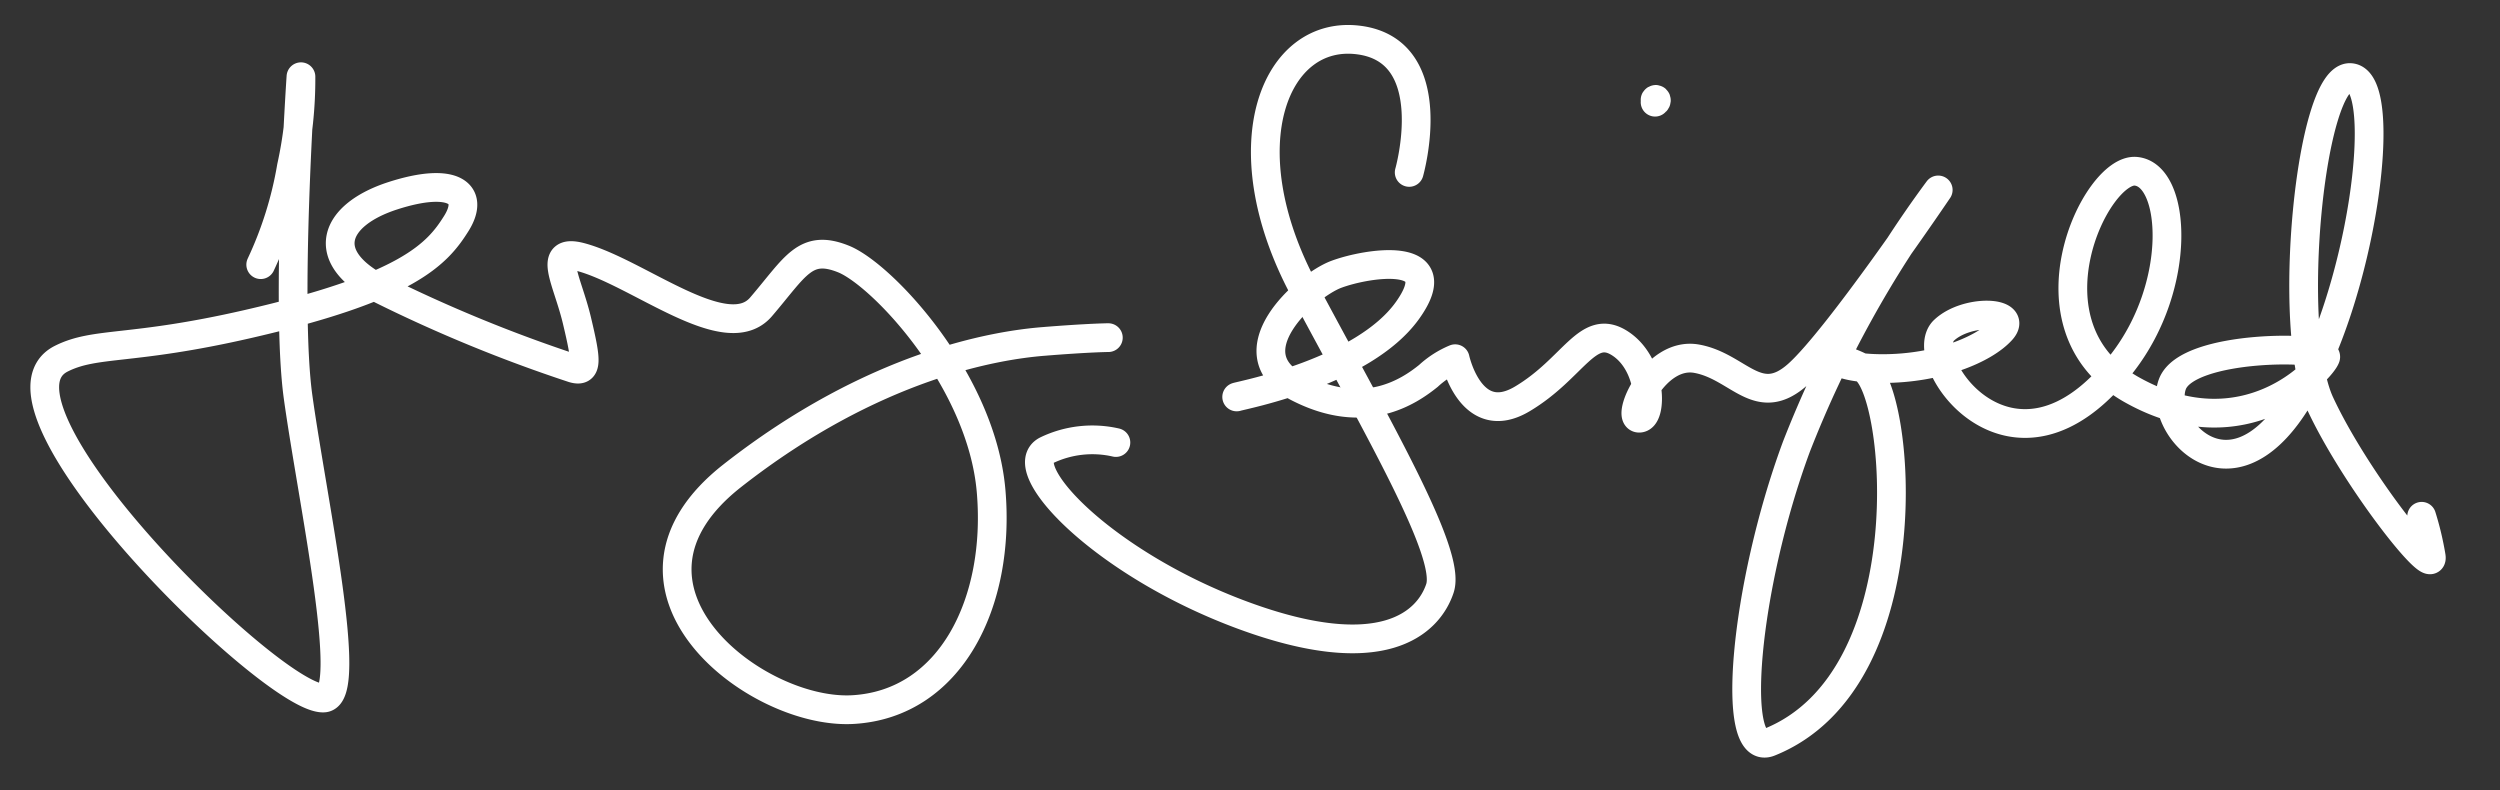
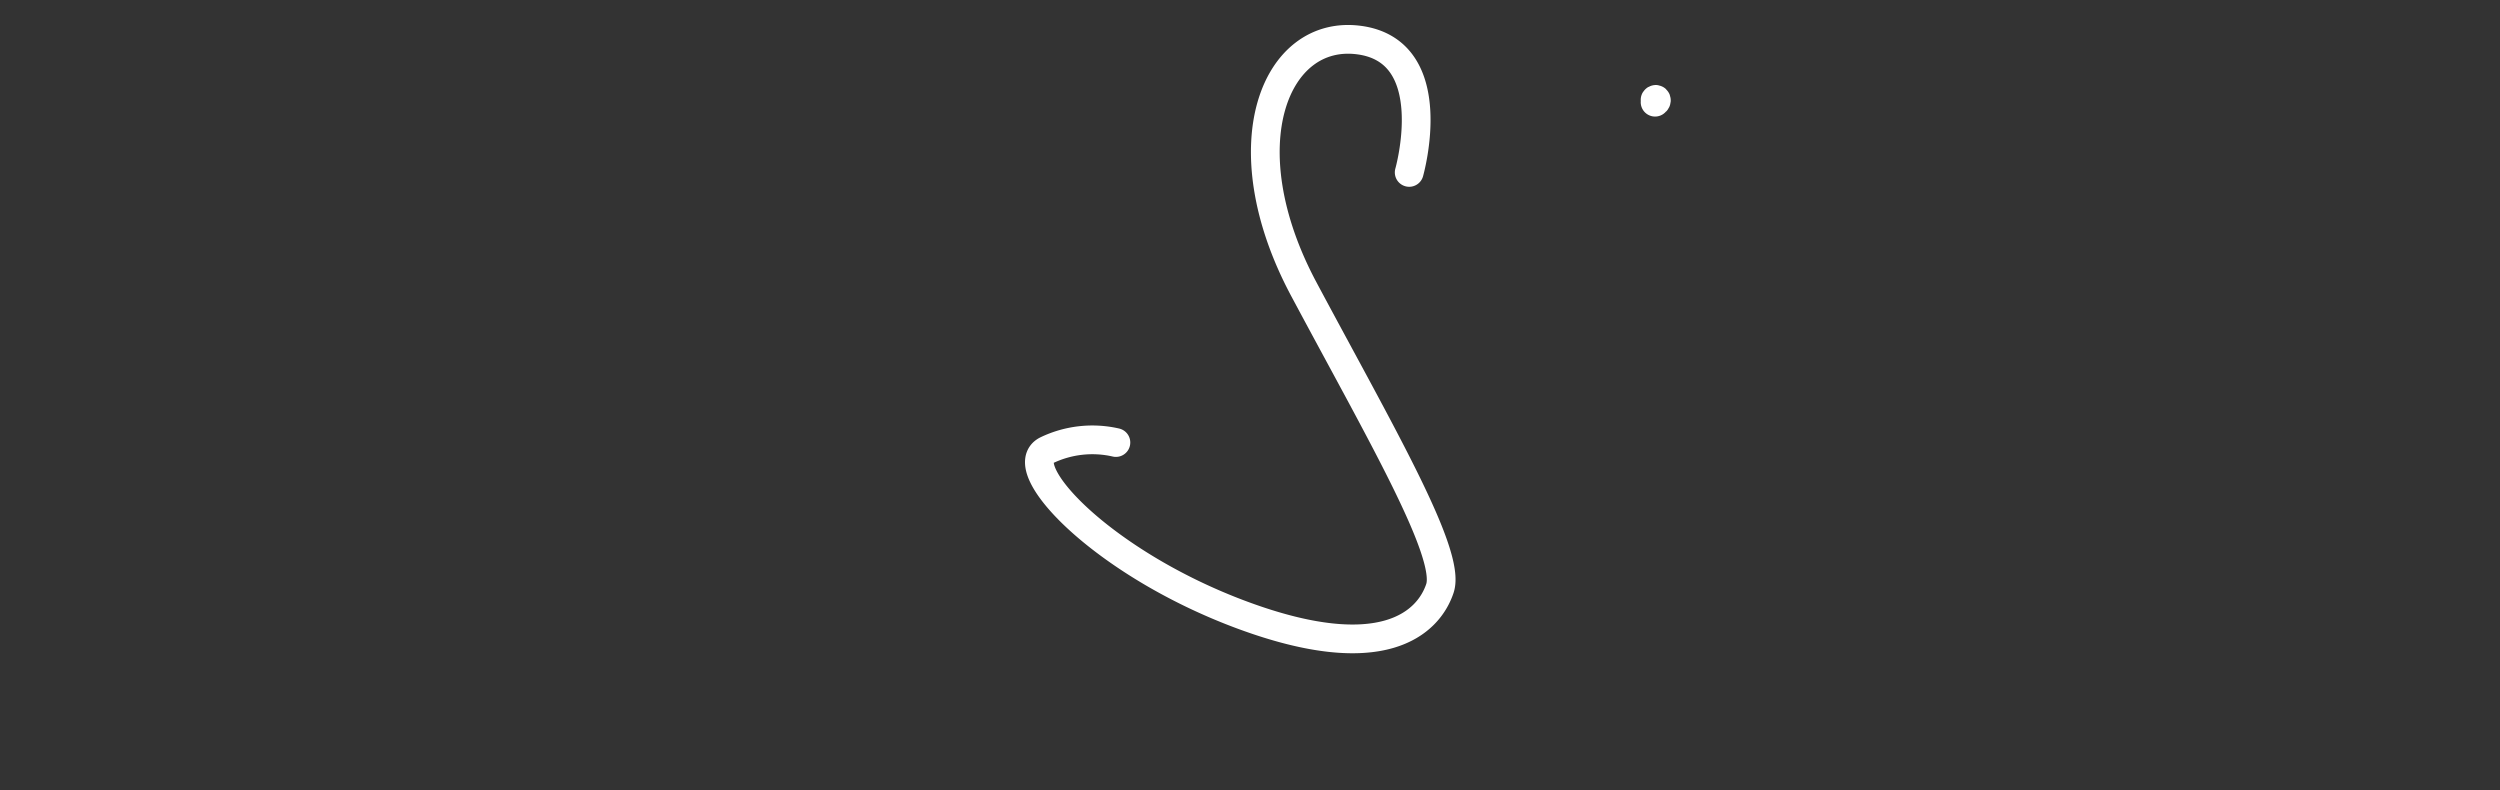
<svg xmlns="http://www.w3.org/2000/svg" id="Layer_1" data-name="Layer 1" viewBox="0 0 261 82.5">
  <rect x="0" y="0" width="261" height="82.5" fill="#333333" stroke="none" />
  <defs>
    <style>.cls-1{fill:none;stroke:#fff;stroke-linecap:round;stroke-linejoin:round;stroke-width:3px;}
  </style>
  </defs>
  <title>seinfeld sig_rev</title>
-   <path class="cls-1" d="M27.22,27.63a39.5,39.5,0,0,0,3.2-10.21,42.6,42.6,0,0,0,1-9.41s-1.62,23.9-.3,33.43c1.5,10.81,5.92,31.18,2.7,31.43C28.63,73.27-3,42.15,6.41,37.44c3.6-1.8,7.21-.8,19.42-3.6C42.58,30,45.64,26.53,47.64,23.33s-.4-4.9-6.61-2.9-7.93,6.39-1.2,9.81a152.27,152.27,0,0,0,20,8.21c1.55.46,1.4-.8.4-5s-3.16-7.55.4-6.61c6,1.6,15.21,9.41,18.82,5.2s4.6-6.61,8.61-5,14.41,12.61,15.41,24.22-4.2,22.22-14.41,22.82S61.65,61.26,76.47,49.65s27.62-13.61,32.43-14,6.81-.4,6.81-.4" />
  <path class="cls-1" d="M147.12,18s3.6-12.61-5.2-13.81-13.81,11-5.8,26,15.41,27.62,14.21,31.23-6,8.21-20.62,2.8S105.66,48.77,109.29,47a11,11,0,0,1,7.21-.8" />
-   <path class="cls-1" d="M129.11,41.44c.6-.2,13.21-2.6,17.81-9s-4.2-5-7.41-3.8-11,8.21-4,11.81,11.61.4,13.61-1.2a9.47,9.47,0,0,1,2.8-1.8s1.6,7.41,7,4.2,6.81-8,10.21-5.8,3.4,7.81,2,7.81,1.6-7,6-6.21,6.41,5.4,10.61,1.6,14.61-19.22,14.61-19.22a115.66,115.66,0,0,0-14.81,26.82c-5.4,14.61-7,32.53-2.8,30.83,16.41-6.61,13.61-37,9.81-39s-3.8,0,2,0,10.61-2,12.41-4-3.63-2.23-6,0c-3.2,3,7.21,18.11,18.62,3.4,6.33-8.17,5.6-19.62,1.4-20s-12.21,16.21-.4,22.82,19.82-2.2,20.22-3.4-14.41-1.4-16,2.8,5.8,13,12.81,2,10-33.63,5.8-34-6.81,26.22-3.2,34,12,18.42,11.61,16a30.7,30.7,0,0,0-1-4.2" />
  <path class="cls-1" d="M172.79,10.67c.25-.15.1-.4,0-.25" />
</svg>